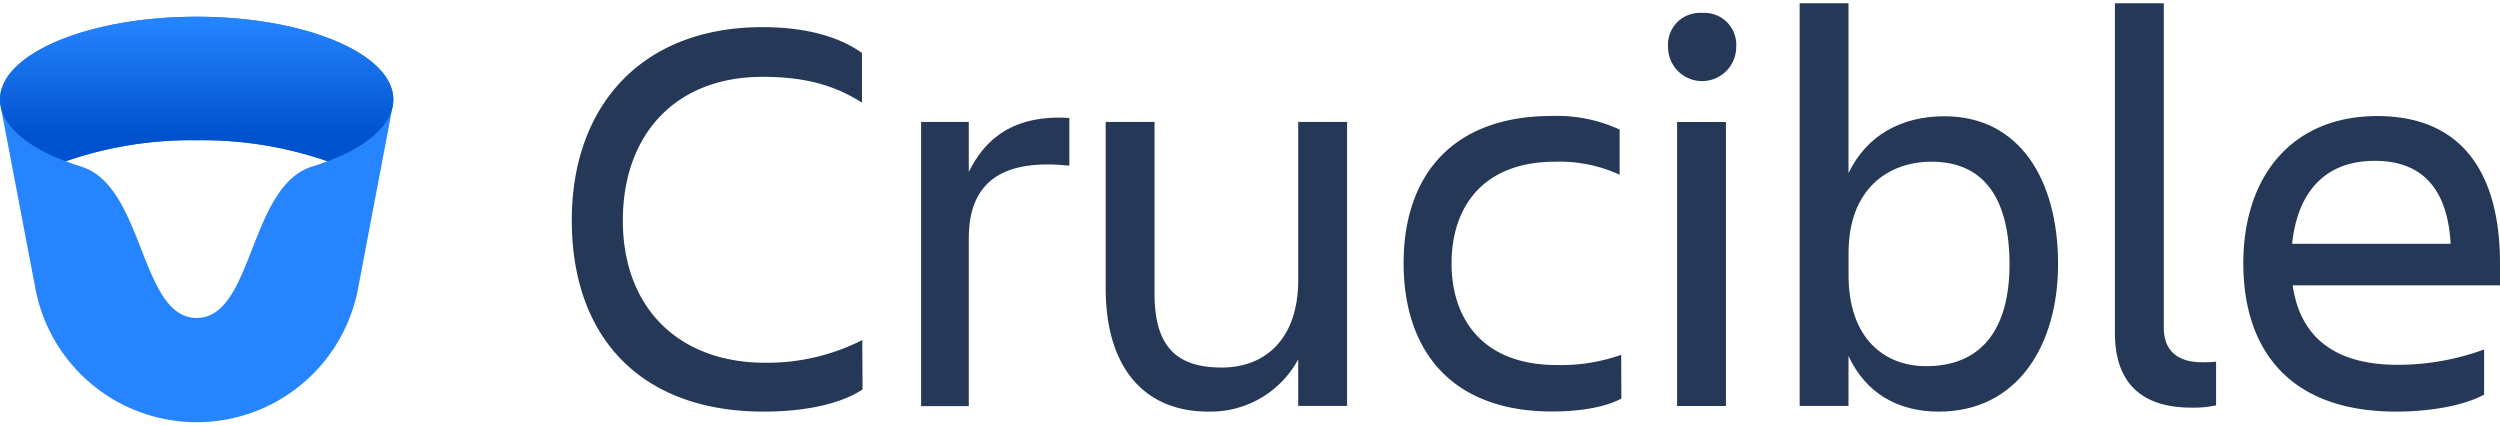
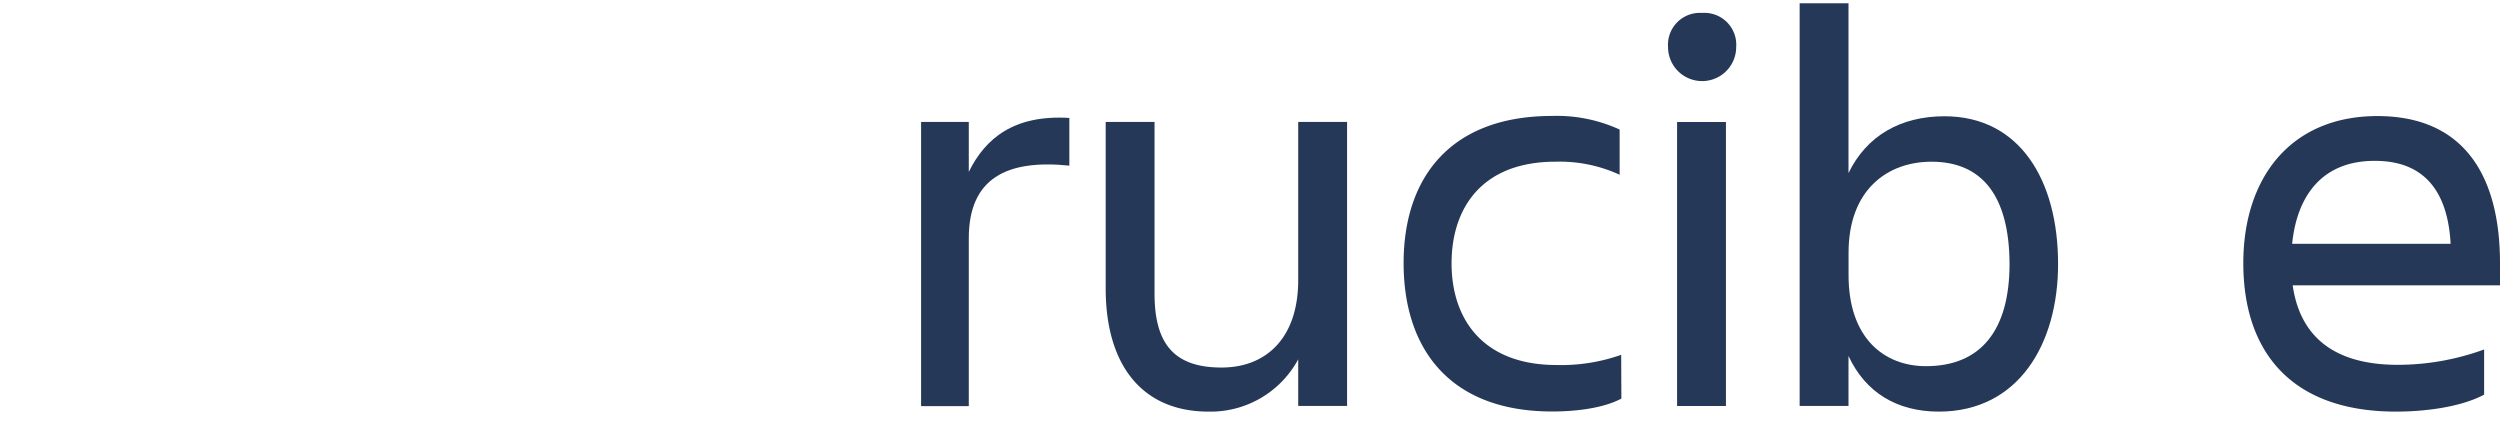
<svg xmlns="http://www.w3.org/2000/svg" width="200" height="34" viewBox="0 0 387.34 64.84">
  <defs>
    <style>.cls-1{fill:#253858;}.cls-2{fill:#2684ff;}.cls-3{fill:url(#New_Gradient_Swatch_1);}</style>
    <linearGradient id="New_Gradient_Swatch_1" x1="30.47" y1="24.34" x2="30.47" y2="2.49" gradientUnits="userSpaceOnUse">
      <stop offset="0.18" stop-color="#0052cc" />
      <stop offset="1" stop-color="#2684ff" />
    </linearGradient>
  </defs>
  <title>Crucible-blue</title>
  <g id="Layer_2" data-name="Layer 2">
    <g id="Blue">
-       <path class="cls-1" d="M133.64,59.84c-3.61,2.38-9.33,3.43-15.31,3.43-19,0-29.74-11.44-29.74-29.66C88.59,16,99.32,3.7,118.15,3.7c5.63,0,11.26,1.06,15.4,4V15.4c-4.14-2.64-8.71-4-15.4-4-13.55,0-21.65,9-21.65,22.26S104.87,55.7,118.6,55.7a32.46,32.46,0,0,0,15-3.52Z" />
      <path class="cls-1" d="M142.71,18.39h7.39v7.74c2.55-5.19,7-8.89,15.58-8.36v7.39c-9.68-1-15.58,1.94-15.58,11.26v26h-7.39Z" />
      <path class="cls-1" d="M171.31,18.39h7.57V45c0,7.92,3.17,11.44,10.38,11.44,7,0,11.88-4.66,11.88-13.55V18.39h7.57v44h-7.57V55.17a15.43,15.43,0,0,1-13.9,8.1c-10.12,0-15.93-7-15.93-19.1Z" />
      <path class="cls-1" d="M251.21,61.25c-2.64,1.41-6.69,2-10.74,2-15.66,0-23-9.5-23-23,0-13.29,7.3-22.79,23-22.79a23.26,23.26,0,0,1,10.47,2.11v7A22.18,22.18,0,0,0,241,24.55c-11.44,0-16.1,7.22-16.1,15.75s4.75,15.75,16.28,15.75a27.8,27.8,0,0,0,10-1.58Z" />
      <path class="cls-1" d="M263.71,1.5A4.94,4.94,0,0,1,269,6.78a5.28,5.28,0,0,1-10.56,0A4.94,4.94,0,0,1,263.71,1.5Zm-3.87,16.9h7.57v44h-7.57Z" />
      <path class="cls-1" d="M300.4,63.27c-6.42,0-11.35-2.9-14-8.62v7.74h-7.57V0h7.57V26.31c2.82-5.81,8.1-8.8,14.87-8.8,11.7,0,17.6,9.94,17.6,22.88C318.88,52.8,312.72,63.27,300.4,63.27Zm-1.14-38.72c-6.78,0-12.85,4.31-12.85,14.08v3.52c0,9.77,5.54,14.08,12,14.08,8.54,0,12.94-5.63,12.94-15.84C311.31,29.83,307.09,24.55,299.26,24.55Z" />
-       <path class="cls-1" d="M339.47,62.65c-7.22,0-11.79-3.43-11.79-11.53V0h7.57V50.25c0,4,2.64,5.37,5.9,5.37a19.17,19.17,0,0,0,2.2-.09V62.3A16.11,16.11,0,0,1,339.47,62.65Z" />
      <path class="cls-1" d="M371.24,63.27c-16.46,0-23.67-9.5-23.67-23,0-13.29,7.39-22.79,20.77-22.79,13.55,0,19,9.42,19,22.79v3.43H355.22c1.06,7.48,5.9,12.32,16.28,12.32a39,39,0,0,0,13.38-2.38v7C381.27,62.57,375.73,63.27,371.24,63.27Zm-16.1-26h24.55c-.44-8.18-4.14-12.85-11.7-12.85C360,24.38,355.93,29.57,355.14,37.22Z" />
-       <path class="cls-2" d="M30.47,2.09C13.64,2.09,0,7.84,0,14.92A6.48,6.48,0,0,0,.11,16L5.48,44.18a25.44,25.44,0,0,0,50,0L60.83,16a6.48,6.48,0,0,0,.11-1.07C60.94,7.84,47.3,2.09,30.47,2.09Zm0,46.67c-8.8,0-8.07-20.45-17.93-23.47-.82-.25-1.6-.52-2.36-.81a59.2,59.2,0,0,1,20.29-3.26,59.2,59.2,0,0,1,20.29,3.26c-.76.28-1.54.56-2.36.81-9.86,3-9.12,23.47-17.93,23.47" />
-       <path class="cls-3" d="M10.18,24.49a59.19,59.19,0,0,1,20.29-3.26,59.19,59.19,0,0,1,20.29,3.26c6.24-2.35,10.18-5.76,10.18-9.57,0-7.08-13.64-12.83-30.47-12.83S0,7.84,0,14.92C0,18.72,3.93,22.14,10.18,24.49Z" />
    </g>
  </g>
</svg>